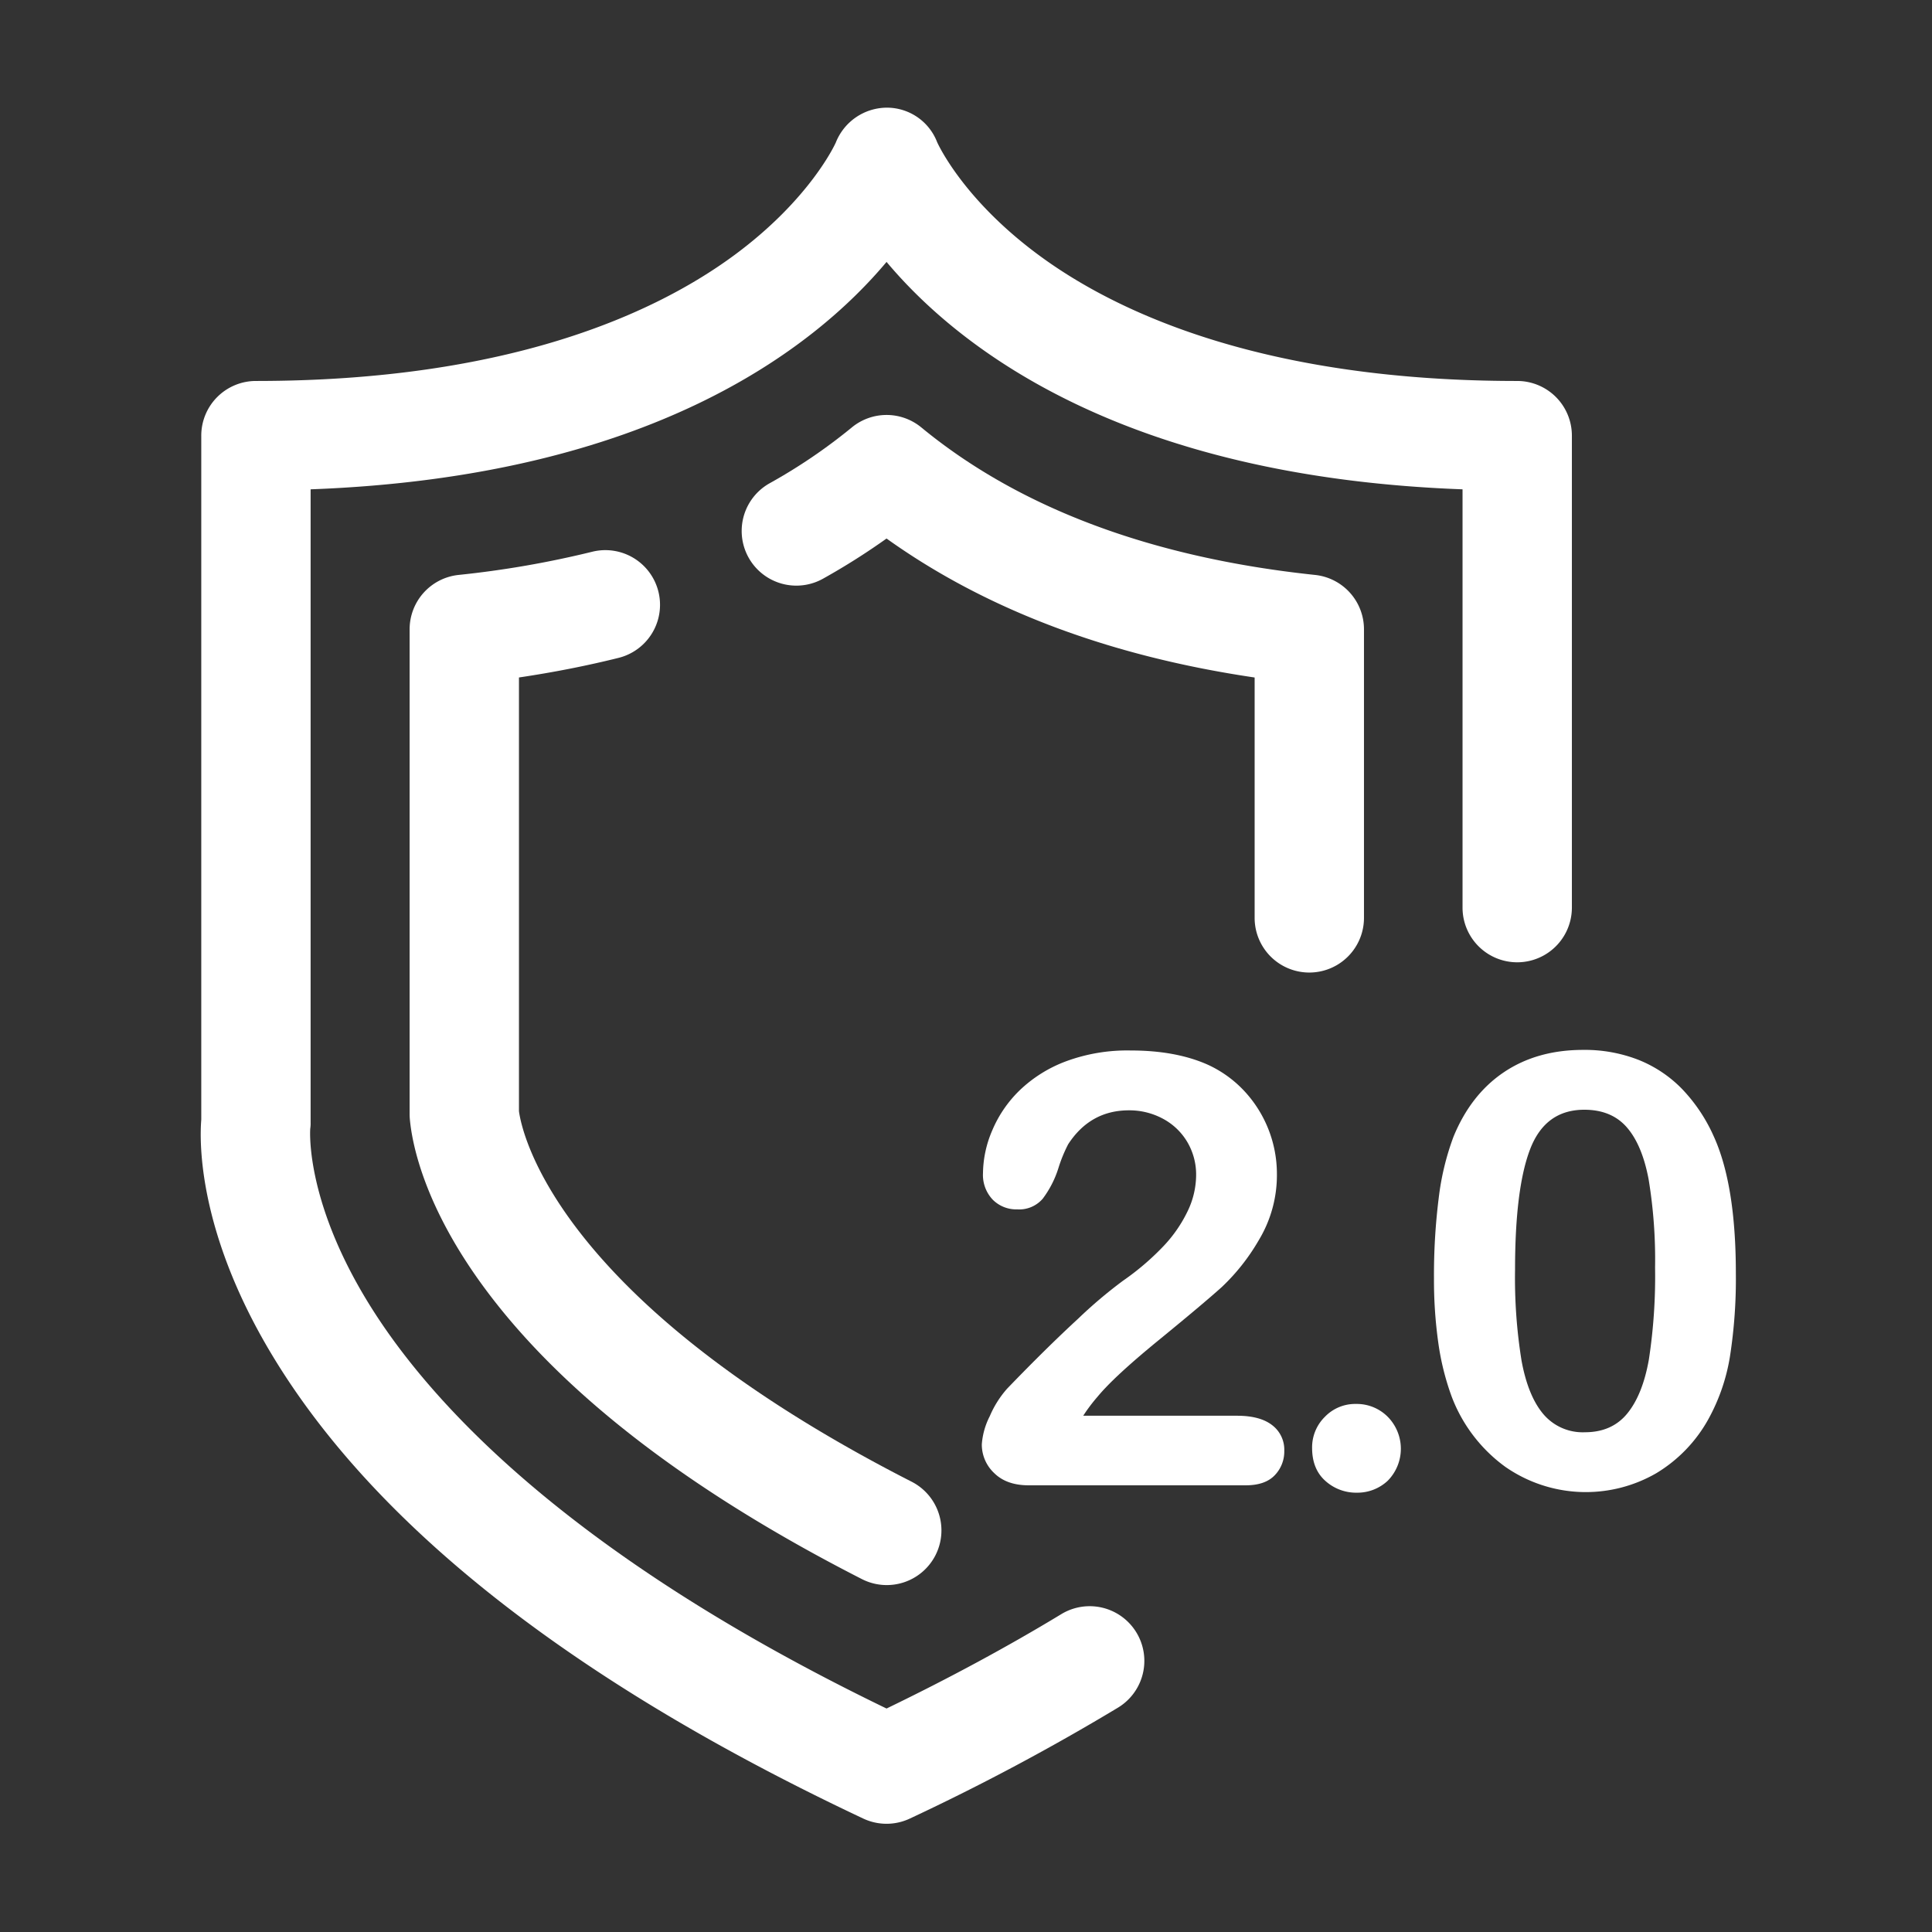
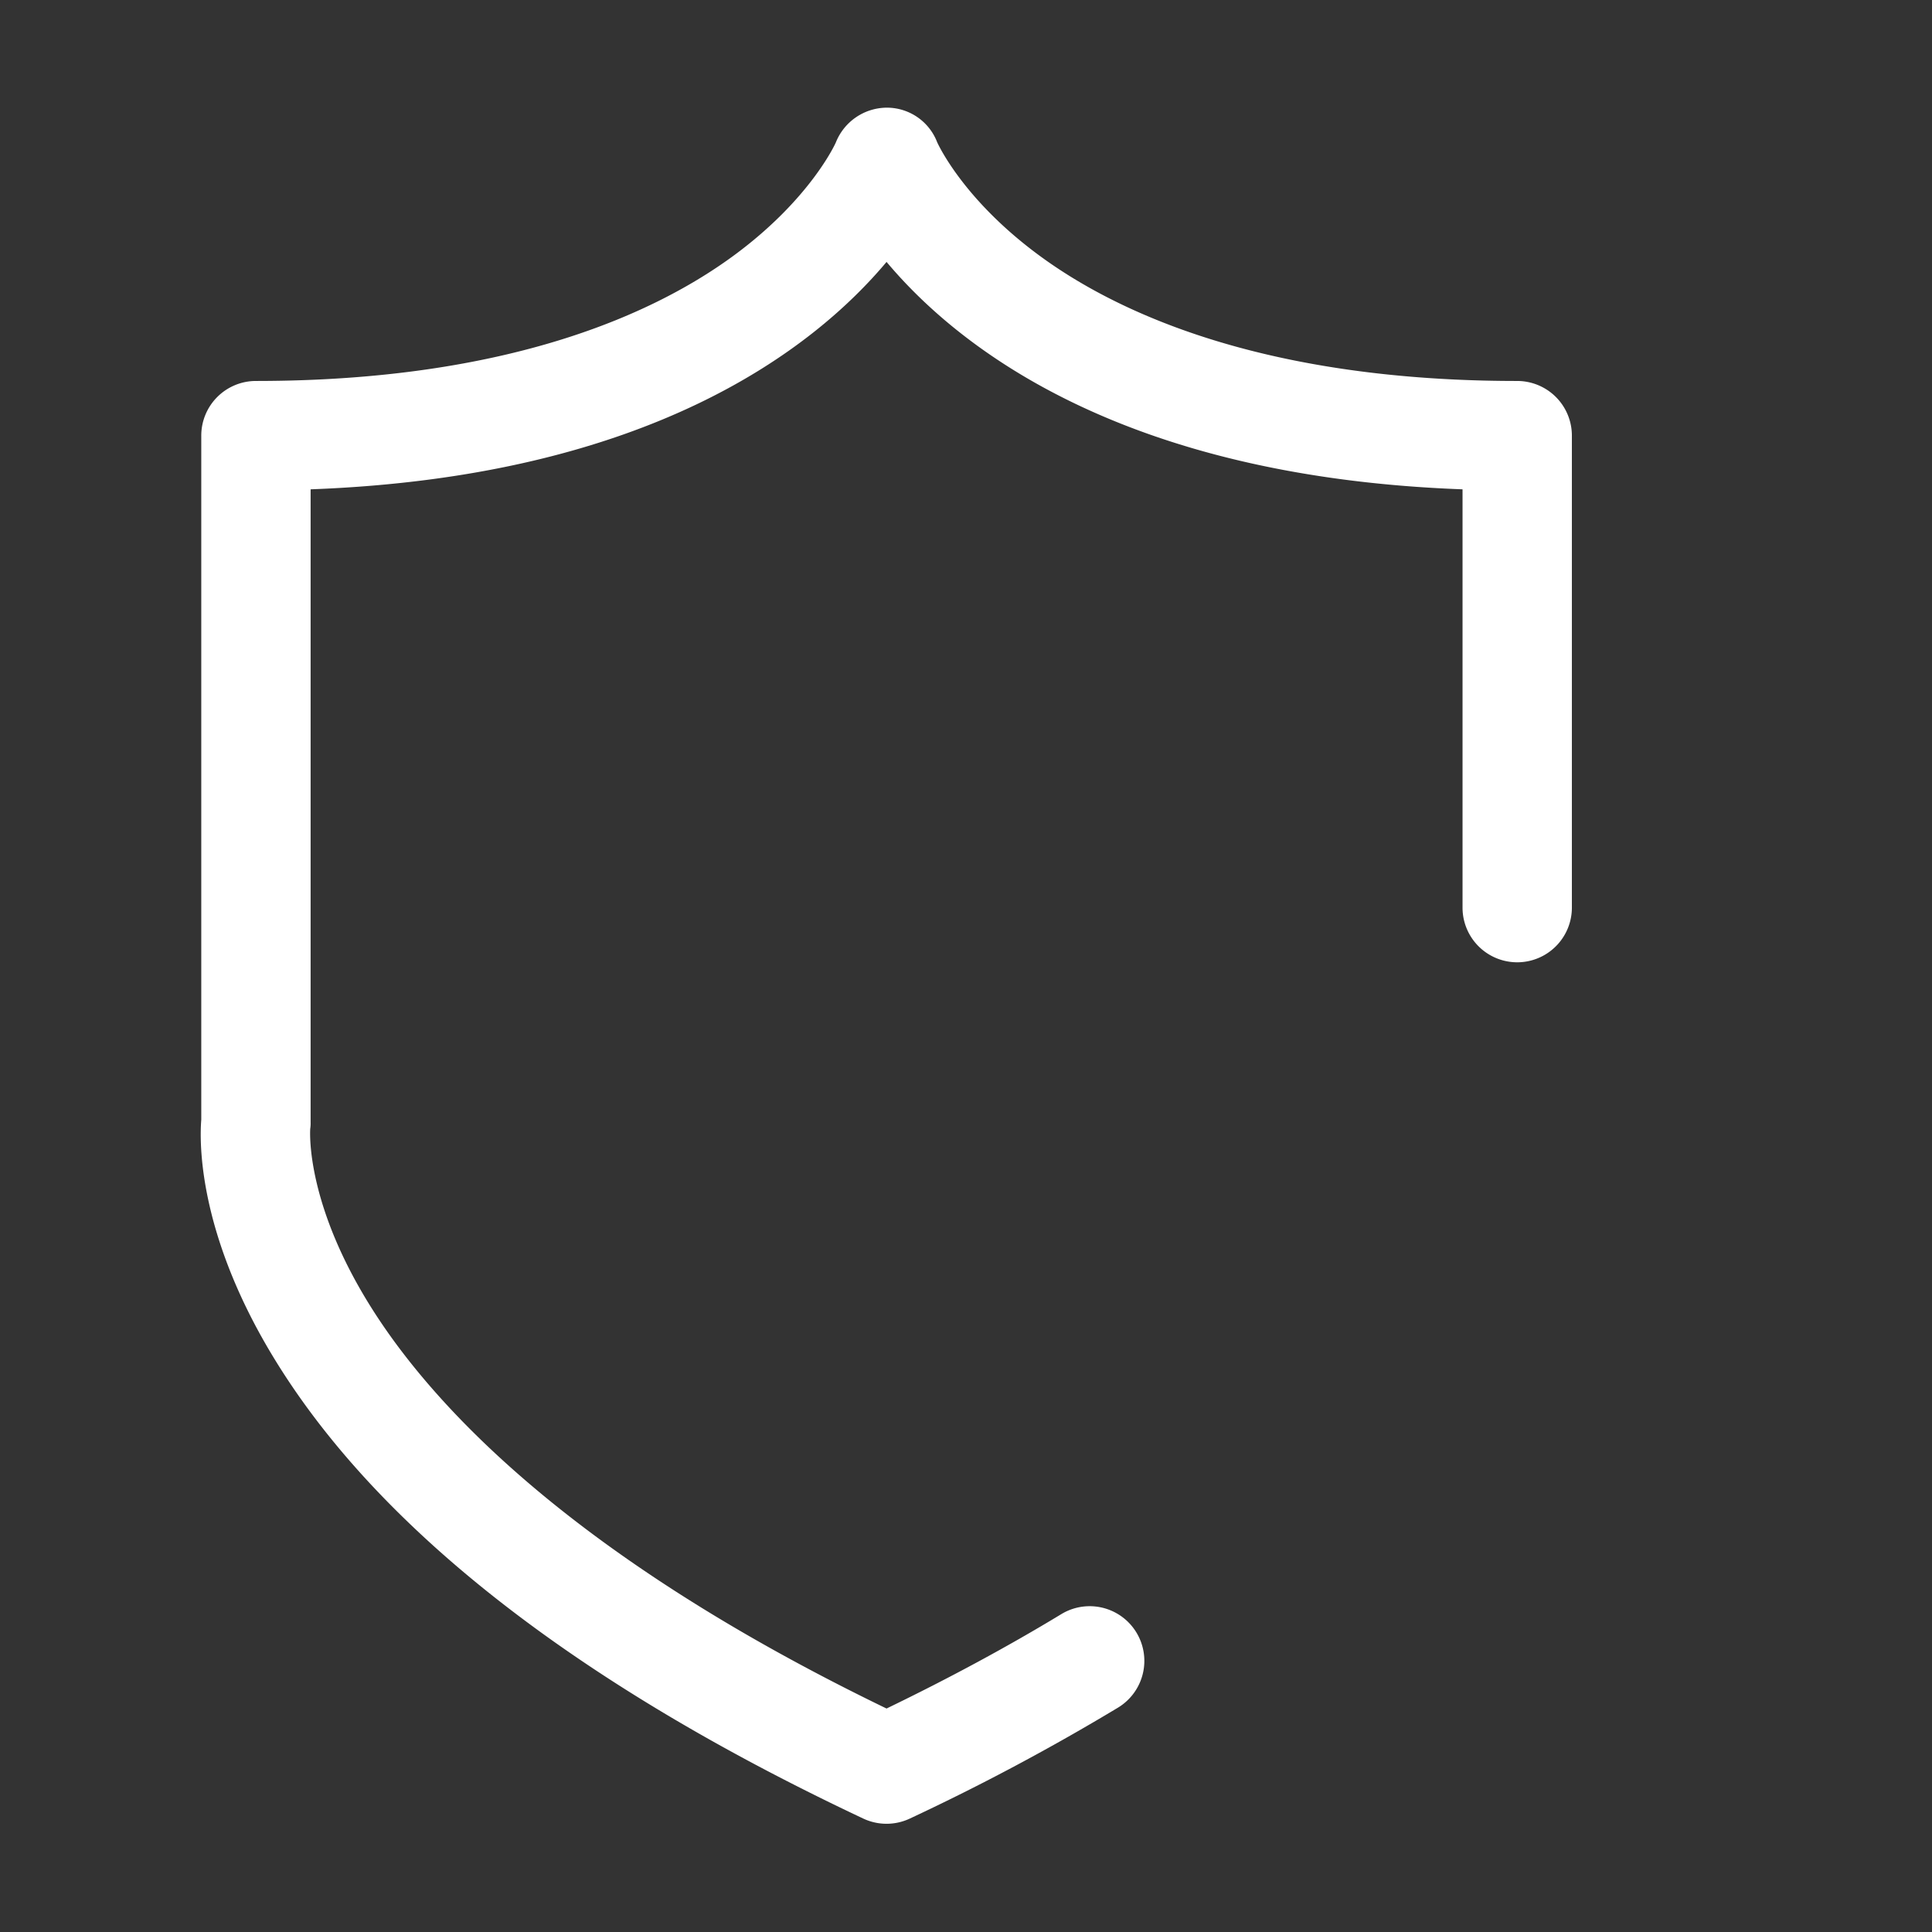
<svg xmlns="http://www.w3.org/2000/svg" id="Layer_1" data-name="Layer 1" viewBox="0 0 512 512">
  <rect x="0" y="0" width="512" height="512" fill="#333333" stroke="none" />
  <defs>
    <style>.cls-1{fill:#fff;}</style>
  </defs>
  <title>ShieldIcon</title>
  <path class="cls-1" d="M402.075,100.962c-65.954,0-104.346-17.409-124.938-32.013C256.03,53.98,248.875,38.832,248.355,37.684a14.276,14.276,0,0,0-13.311-9.151A14.62,14.62,0,0,0,221.501,37.764c-.058.143-6.644,14.924-26.942,29.882-20.625,15.198-59.355,33.315-126.732,33.315a14.488,14.488,0,0,0-14.488,14.489V296.723c-.479,5.87-.908,29.713,18.771,62.381,27.37,45.436,80.078,86.764,156.661,122.834a14.492,14.492,0,0,0,12.348,0A598.62,598.62,0,0,0,296.29,452.534a14.488,14.488,0,0,0-15.031-24.773c-14.114,8.563-29.669,16.964-46.315,25.016C152.606,412.946,115.389,373.369,98.634,346.909c-17.283-27.293-16.521-46.151-16.417-47.778a9.286,9.286,0,0,0,.098-1.718V129.676c89.927-3.323,133.394-37.325,152.631-60.266,19.24,22.939,62.714,56.943,152.642,60.266V240.53a14.488,14.488,0,1,0,28.977,0V115.451A14.488,14.488,0,0,0,402.075,100.962Z" />
-   <path class="cls-1" d="M348.502,152.363c-43.298-4.573-78.402-17.724-104.34-39.087a14.488,14.488,0,0,0-18.428.004,146.68,146.68,0,0,1-21.757,14.782,14.488,14.488,0,1,0,14.129,25.299,180.653,180.653,0,0,0,16.839-10.648c26.261,18.795,58.979,31.149,97.546,36.832v63.7a14.488,14.488,0,1,0,28.977,0V166.771A14.489,14.489,0,0,0,348.502,152.363Z" />
-   <path class="cls-1" d="M164,174.323a14.489,14.489,0,0,0-7.018-28.115,259.796,259.796,0,0,1-35.462,6.155,14.489,14.489,0,0,0-12.966,14.409V295.277q0,.642.057,1.28c.554,6.245,3.645,23.181,20.337,45.517,20.547,27.494,53.995,53.191,99.415,76.377a14.489,14.489,0,1,0,13.176-25.809c-94.477-48.229-103.276-92.728-104.008-98.155V179.536C146.678,178.179,155.54,176.435,164,174.323Z" />
-   <path class="cls-1" d="M337.144,377.686q-3.205-2.499-9.297-2.5H287.065a44.264,44.264,0,0,1,3.828-5.078q4.374-5.312,16.133-14.922,11.757-9.609,16.758-14.102a54.779,54.779,0,0,0,9.805-12.422,33.333,33.333,0,0,0,4.805-17.617,32.266,32.266,0,0,0-8.75-22.031,30.728,30.728,0,0,0-9.609-6.875q-8.438-3.75-20.391-3.75a46.758,46.758,0,0,0-17.305,2.93,35.792,35.792,0,0,0-12.188,7.695,32.233,32.233,0,0,0-7.227,10.625,29.403,29.403,0,0,0-2.422,11.25,9.501,9.501,0,0,0,2.578,7.031,8.791,8.791,0,0,0,6.484,2.578,8.23,8.23,0,0,0,6.758-2.812,26.776,26.776,0,0,0,4.141-8.047,38.846,38.846,0,0,1,2.617-6.406q5.859-8.982,16.094-8.984a18.728,18.728,0,0,1,8.945,2.188,16.533,16.533,0,0,1,6.484,6.133,16.971,16.971,0,0,1,2.383,8.945,22.285,22.285,0,0,1-2.227,9.414,36.193,36.193,0,0,1-6.484,9.375,69,69,0,0,1-10.664,9.102A123.283,123.283,0,0,0,285.659,349.522q-8.361,7.696-18.75,18.477a26.749,26.749,0,0,0-4.609,7.305,19.397,19.397,0,0,0-2.109,7.461,10.362,10.362,0,0,0,3.281,7.617q3.281,3.243,9.141,3.242h57.5q5.156,0,7.695-2.656a9.036,9.036,0,0,0,2.539-6.484A8.166,8.166,0,0,0,337.144,377.686Z" />
-   <path class="cls-1" d="M359.362,372.061a11.123,11.123,0,0,0-8.281,3.438,11.33,11.33,0,0,0-3.359,8.203q0,5.625,3.516,8.75a12.162,12.162,0,0,0,8.359,3.125,11.739,11.739,0,0,0,8.164-3.164,12.066,12.066,0,0,0,0-16.953A11.578,11.578,0,0,0,359.362,372.061Z" />
-   <path class="cls-1" d="M454.081,300.967a43.821,43.821,0,0,0-8.398-12.461,33.355,33.355,0,0,0-11.523-7.656,39.14,39.14,0,0,0-14.609-2.617q-12.188,0-20.977,5.898-8.789,5.9-13.398,17.148a70.096,70.096,0,0,0-3.906,16.25,163.145,163.145,0,0,0-1.25,21.25,119.152,119.152,0,0,0,1.133,16.992,69.009,69.009,0,0,0,3.555,14.336,40.866,40.866,0,0,0,14.18,18.594,37.348,37.348,0,0,0,40.039,1.719,38.396,38.396,0,0,0,13.75-14.219,51.318,51.318,0,0,0,5.781-16.719,133.993,133.993,0,0,0,1.562-22.031Q460.019,313.859,454.081,300.967Zm-17.109,59.297q-1.641,9.299-5.703,14.297-4.063,5.001-11.25,5a13.67,13.67,0,0,1-11.016-4.805q-4.063-4.805-5.781-14.18a137.626,137.626,0,0,1-1.719-24.062q0-21.639,4.023-32.031,4.022-10.389,14.336-10.391,7.187,0,11.25,4.648,4.061,4.649,5.781,13.75a130.255,130.255,0,0,1,1.719,23.398A145.627,145.627,0,0,1,436.972,360.264Z" />
</svg>